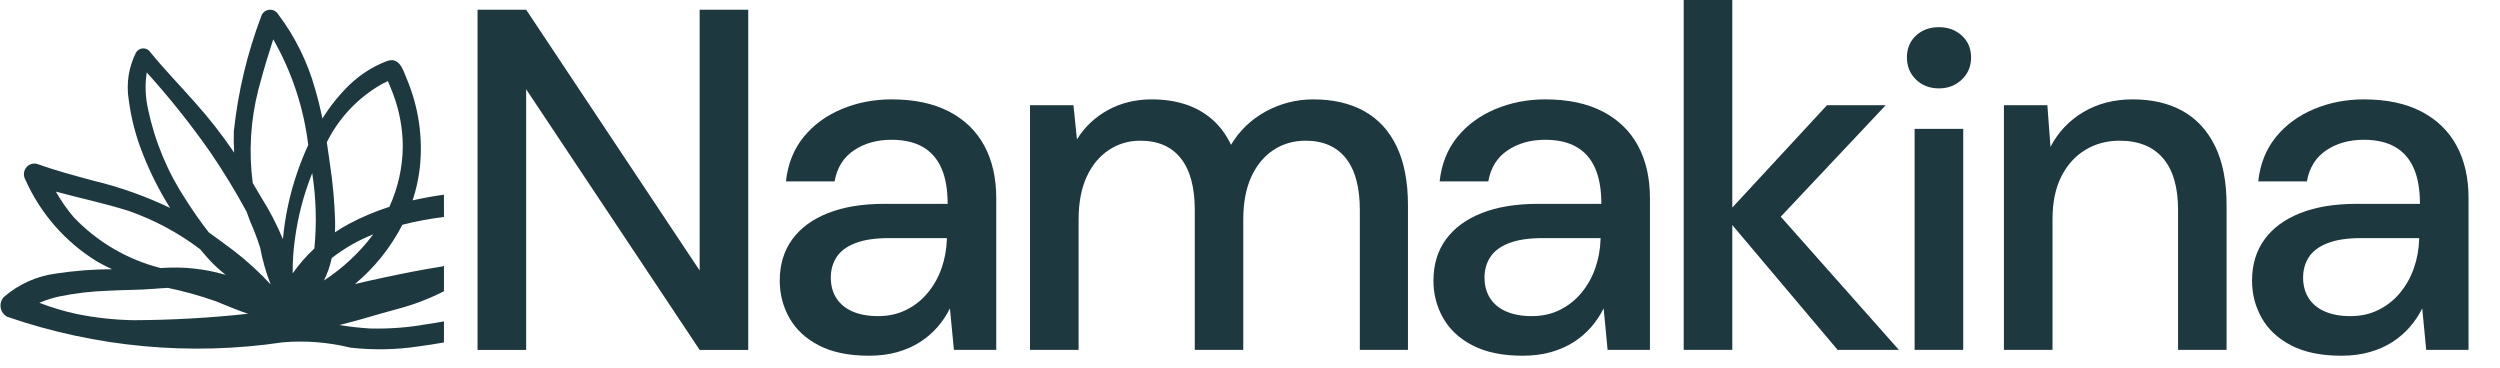
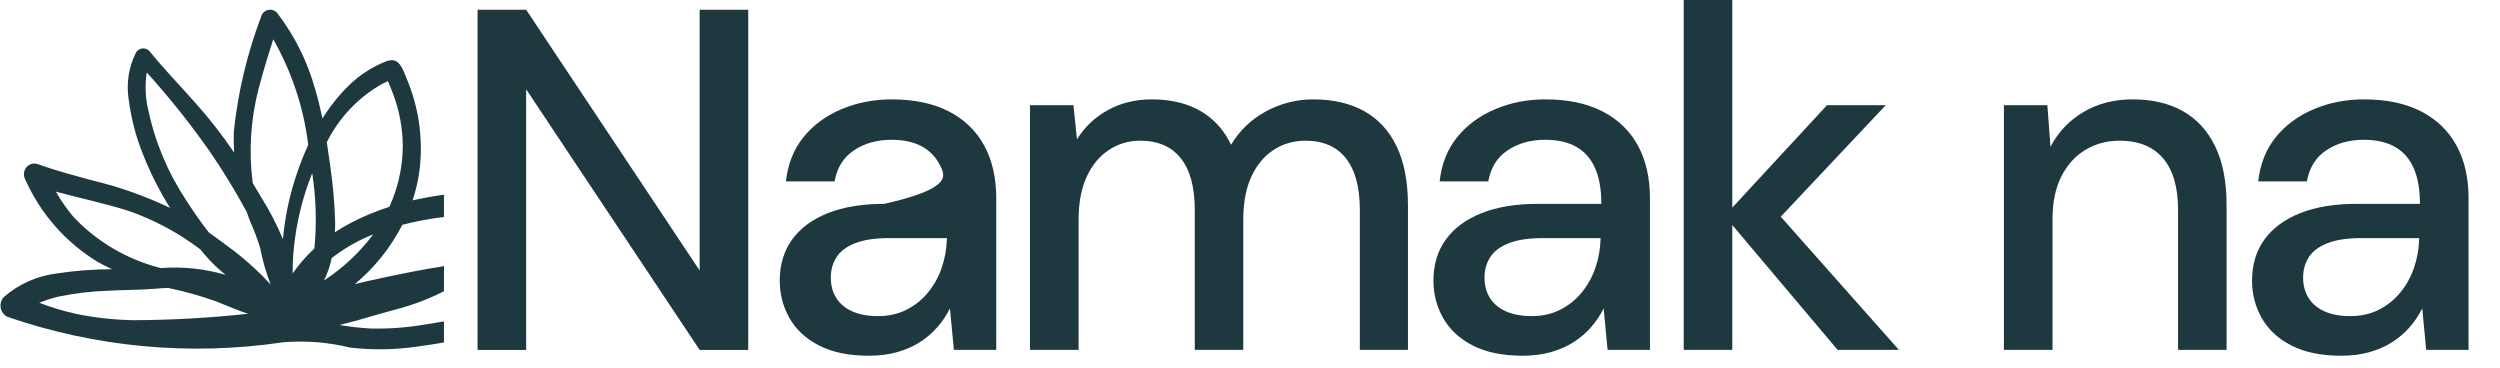
<svg xmlns="http://www.w3.org/2000/svg" width="136" height="20">
  <path fill="#1D383F" transform="translate(0.027 0.529)" d="M14.584 0.007C14.781 -0.026 14.979 0.06 15.09 0.226C16.017 1.45 16.705 2.838 17.116 4.317C17.272 4.844 17.403 5.378 17.515 5.916C17.924 5.255 18.411 4.647 18.966 4.104C19.55 3.538 20.242 3.094 21 2.801C21.706 2.531 21.898 3.276 22.104 3.768C22.744 5.292 22.988 6.952 22.812 8.595C22.743 9.199 22.611 9.795 22.418 10.371C22.982 10.245 23.551 10.141 24.123 10.061L24.124 11.275C23.361 11.366 22.605 11.508 21.861 11.699C21.226 12.936 20.349 14.032 19.281 14.923C19.803 14.798 20.327 14.68 20.852 14.57C21.903 14.347 22.977 14.128 24.059 13.962C24.081 13.95 24.102 13.937 24.124 13.925L24.124 15.314C23.304 15.733 22.44 16.061 21.547 16.293C20.547 16.554 19.564 16.879 18.56 17.122L18.437 17.151C18.993 17.245 19.553 17.308 20.115 17.341C21.141 17.367 22.167 17.289 23.177 17.11C23.494 17.064 23.81 17.012 24.124 16.953L24.124 18.1C23.671 18.181 23.217 18.252 22.761 18.312C21.526 18.499 20.271 18.523 19.029 18.382C17.83 18.086 16.589 17.989 15.358 18.093C10.323 18.841 5.181 18.365 0.369 16.704C0.179 16.605 0.046 16.423 0.01 16.211C-0.026 16 0.038 15.784 0.184 15.627C0.987 14.929 1.979 14.485 3.034 14.35C4.039 14.197 5.054 14.119 6.071 14.116C5.797 13.991 5.529 13.856 5.268 13.707C3.542 12.651 2.177 11.096 1.354 9.248C1.239 9.05 1.248 8.804 1.377 8.615C1.509 8.423 1.744 8.331 1.971 8.382C2.984 8.745 4.022 9.022 5.061 9.302C6.497 9.649 7.893 10.145 9.226 10.782C8.639 9.848 8.141 8.86 7.739 7.832C7.364 6.897 7.109 5.917 6.979 4.918C6.832 4.038 6.968 3.134 7.368 2.337C7.446 2.197 7.591 2.108 7.751 2.103C7.911 2.097 8.062 2.175 8.15 2.309C8.934 3.272 9.799 4.158 10.62 5.09C11.367 5.926 12.058 6.811 12.688 7.74L12.711 7.776C12.686 7.388 12.68 6.998 12.694 6.607C12.921 4.477 13.419 2.384 14.177 0.379C14.228 0.186 14.387 0.04 14.584 0.007ZM9.106 15.132C8.867 15.142 8.627 15.159 8.387 15.18C7.553 15.251 6.716 15.237 5.881 15.286C4.979 15.314 4.08 15.418 3.195 15.598C2.824 15.681 2.462 15.797 2.112 15.943C2.769 16.197 3.445 16.4 4.134 16.55C5.158 16.759 6.199 16.872 7.243 16.89C9.324 16.881 11.403 16.764 13.471 16.539L13.179 16.441C13.014 16.382 12.85 16.319 12.687 16.254L11.711 15.858C10.86 15.557 9.99 15.315 9.106 15.132ZM7.956 3.412C7.856 4.065 7.878 4.731 8.019 5.376C8.392 7.164 9.103 8.864 10.114 10.385C10.494 10.98 10.898 11.56 11.333 12.115C11.81 12.454 12.28 12.802 12.745 13.152C13.444 13.696 14.097 14.296 14.698 14.946C14.445 14.301 14.254 13.634 14.127 12.953C13.974 12.467 13.793 11.989 13.585 11.524L13.392 10.996C12.788 9.882 12.128 8.799 11.414 7.752C10.353 6.235 9.198 4.785 7.956 3.412ZM20.276 12.221C19.465 12.541 18.705 12.975 18.018 13.51C17.931 13.932 17.789 14.342 17.598 14.728C18.621 14.061 19.521 13.222 20.257 12.248L20.276 12.221ZM3.012 9.896C3.292 10.388 3.616 10.853 3.981 11.285C5.265 12.635 6.905 13.595 8.711 14.053L8.794 14.048C9.957 13.968 11.126 14.094 12.245 14.422C11.856 14.115 11.497 13.771 11.173 13.395L10.862 13.03C9.676 12.132 8.357 11.426 6.952 10.938C5.655 10.529 4.323 10.251 3.012 9.896ZM16.958 8.892L16.888 9.069C16.476 10.135 16.188 11.246 16.031 12.378C15.933 13.029 15.888 13.687 15.895 14.345C16.238 13.852 16.633 13.397 17.075 12.989C17.208 11.624 17.169 10.247 16.958 8.892ZM14.837 1.609C14.594 2.377 14.35 3.145 14.144 3.924L14.031 4.336C13.604 5.997 13.498 7.725 13.722 9.427C13.875 9.688 14.028 9.95 14.185 10.208C14.642 10.931 15.036 11.692 15.364 12.482C15.476 11.245 15.738 10.026 16.143 8.851C16.316 8.348 16.515 7.846 16.741 7.355C16.495 5.332 15.848 3.379 14.837 1.609ZM21.074 3.882L20.746 4.044C19.456 4.777 18.413 5.879 17.752 7.208C17.814 7.604 17.871 8 17.923 8.397C18.08 9.433 18.174 10.479 18.204 11.527C18.206 11.713 18.202 11.908 18.193 12.109C18.451 11.936 18.717 11.777 18.991 11.631C19.684 11.265 20.408 10.962 21.154 10.723C21.625 9.695 21.874 8.578 21.884 7.447C21.882 6.48 21.709 5.522 21.371 4.616C21.284 4.375 21.182 4.141 21.083 3.904L21.074 3.882Z" />
  <path fill="#1D383F" transform="translate(25.979 0.529)" d="M0 18.506L0 0L2.644 0L12.082 14.187L12.082 14.187L12.082 0L14.725 0L14.725 18.506L12.082 18.506L2.644 4.328L2.644 4.328L2.644 18.506L0 18.506Z" />
-   <path fill="#1D383F" transform="translate(42.418 5.406)" d="M4.85 13.945C3.76 13.945 2.856 13.759 2.136 13.388C1.416 13.016 0.88 12.518 0.528 11.895C0.176 11.272 0 10.595 0 9.864C0 8.989 0.226 8.241 0.677 7.62C1.128 6.999 1.778 6.521 2.628 6.185C3.477 5.85 4.498 5.683 5.688 5.683L9.134 5.683C9.134 4.904 9.022 4.258 8.796 3.745C8.57 3.232 8.232 2.845 7.779 2.586C7.327 2.327 6.76 2.198 6.077 2.198C5.287 2.198 4.607 2.389 4.037 2.771C3.467 3.153 3.116 3.716 2.984 4.461L0.337 4.461C0.44 3.515 0.759 2.712 1.296 2.051C1.832 1.391 2.522 0.884 3.366 0.53C4.209 0.177 5.115 0 6.082 0C7.317 0 8.359 0.22 9.206 0.659C10.053 1.099 10.693 1.719 11.127 2.519C11.561 3.32 11.778 4.27 11.778 5.372L11.778 13.628L9.474 13.628L9.259 11.371L9.259 11.371C9.08 11.733 8.855 12.07 8.583 12.383C8.31 12.697 7.995 12.969 7.635 13.2C7.276 13.431 6.865 13.613 6.402 13.746C5.94 13.879 5.422 13.945 4.85 13.945ZM5.348 11.791C5.918 11.791 6.431 11.677 6.887 11.448C7.344 11.22 7.735 10.908 8.06 10.513C8.386 10.117 8.635 9.671 8.807 9.173C8.98 8.676 9.074 8.157 9.091 7.617L9.091 7.547L5.942 7.547C5.187 7.547 4.575 7.639 4.105 7.823C3.636 8.006 3.297 8.26 3.09 8.583C2.882 8.906 2.778 9.277 2.778 9.695C2.778 10.124 2.879 10.496 3.079 10.812C3.28 11.127 3.573 11.369 3.958 11.538C4.344 11.707 4.807 11.791 5.348 11.791Z" />
+   <path fill="#1D383F" transform="translate(42.418 5.406)" d="M4.85 13.945C3.76 13.945 2.856 13.759 2.136 13.388C1.416 13.016 0.88 12.518 0.528 11.895C0.176 11.272 0 10.595 0 9.864C0 8.989 0.226 8.241 0.677 7.62C1.128 6.999 1.778 6.521 2.628 6.185C3.477 5.85 4.498 5.683 5.688 5.683C9.134 4.904 9.022 4.258 8.796 3.745C8.57 3.232 8.232 2.845 7.779 2.586C7.327 2.327 6.76 2.198 6.077 2.198C5.287 2.198 4.607 2.389 4.037 2.771C3.467 3.153 3.116 3.716 2.984 4.461L0.337 4.461C0.44 3.515 0.759 2.712 1.296 2.051C1.832 1.391 2.522 0.884 3.366 0.53C4.209 0.177 5.115 0 6.082 0C7.317 0 8.359 0.22 9.206 0.659C10.053 1.099 10.693 1.719 11.127 2.519C11.561 3.32 11.778 4.27 11.778 5.372L11.778 13.628L9.474 13.628L9.259 11.371L9.259 11.371C9.08 11.733 8.855 12.07 8.583 12.383C8.31 12.697 7.995 12.969 7.635 13.2C7.276 13.431 6.865 13.613 6.402 13.746C5.94 13.879 5.422 13.945 4.85 13.945ZM5.348 11.791C5.918 11.791 6.431 11.677 6.887 11.448C7.344 11.22 7.735 10.908 8.06 10.513C8.386 10.117 8.635 9.671 8.807 9.173C8.98 8.676 9.074 8.157 9.091 7.617L9.091 7.547L5.942 7.547C5.187 7.547 4.575 7.639 4.105 7.823C3.636 8.006 3.297 8.26 3.09 8.583C2.882 8.906 2.778 9.277 2.778 9.695C2.778 10.124 2.879 10.496 3.079 10.812C3.28 11.127 3.573 11.369 3.958 11.538C4.344 11.707 4.807 11.791 5.348 11.791Z" />
  <path fill="#1D383F" transform="translate(56.032 5.406)" d="M0 13.628L0 0.317L2.364 0.317L2.554 2.176L2.554 2.176C2.977 1.495 3.542 0.962 4.248 0.577C4.953 0.192 5.743 0 6.617 0C7.293 0 7.905 0.09 8.455 0.27C9.005 0.45 9.491 0.723 9.911 1.09C10.331 1.456 10.673 1.917 10.935 2.471L10.935 2.471C11.406 1.688 12.042 1.081 12.843 0.648C13.644 0.216 14.501 0 15.414 0C16.487 0 17.408 0.213 18.176 0.638C18.945 1.063 19.535 1.703 19.945 2.559C20.356 3.414 20.561 4.48 20.561 5.758L20.561 13.628L17.943 13.628L17.943 6.025C17.943 4.782 17.69 3.841 17.184 3.204C16.677 2.567 15.946 2.248 14.99 2.248C14.339 2.248 13.758 2.416 13.246 2.753C12.734 3.089 12.332 3.575 12.04 4.209C11.748 4.844 11.602 5.622 11.602 6.543L11.602 13.628L8.964 13.628L8.964 6.025C8.964 4.782 8.71 3.841 8.203 3.204C7.696 2.567 6.961 2.248 5.999 2.248C5.369 2.248 4.799 2.416 4.289 2.753C3.78 3.089 3.378 3.575 3.084 4.209C2.791 4.844 2.644 5.622 2.644 6.543L2.644 13.628L0 13.628Z" />
  <path fill="#1D383F" transform="translate(77.979 5.406)" d="M4.85 13.945C3.76 13.945 2.856 13.759 2.136 13.388C1.416 13.016 0.88 12.518 0.528 11.895C0.176 11.272 0 10.595 0 9.864C0 8.989 0.226 8.241 0.677 7.62C1.128 6.999 1.778 6.521 2.628 6.185C3.477 5.85 4.498 5.683 5.688 5.683L9.134 5.683C9.134 4.904 9.022 4.258 8.796 3.745C8.57 3.232 8.232 2.845 7.779 2.586C7.327 2.327 6.76 2.198 6.077 2.198C5.287 2.198 4.607 2.389 4.037 2.771C3.467 3.153 3.116 3.716 2.984 4.461L0.337 4.461C0.44 3.515 0.759 2.712 1.296 2.051C1.832 1.391 2.522 0.884 3.366 0.53C4.209 0.177 5.115 0 6.082 0C7.317 0 8.359 0.22 9.206 0.659C10.053 1.099 10.693 1.719 11.127 2.519C11.561 3.32 11.778 4.27 11.778 5.372L11.778 13.628L9.474 13.628L9.259 11.371L9.259 11.371C9.08 11.733 8.855 12.07 8.583 12.383C8.31 12.697 7.995 12.969 7.635 13.2C7.276 13.431 6.865 13.613 6.402 13.746C5.94 13.879 5.422 13.945 4.85 13.945ZM5.348 11.791C5.918 11.791 6.431 11.677 6.887 11.448C7.344 11.22 7.735 10.908 8.06 10.513C8.386 10.117 8.635 9.671 8.807 9.173C8.98 8.676 9.074 8.157 9.091 7.617L9.091 7.547L5.942 7.547C5.187 7.547 4.575 7.639 4.105 7.823C3.636 8.006 3.297 8.26 3.09 8.583C2.882 8.906 2.778 9.277 2.778 9.695C2.778 10.124 2.879 10.496 3.079 10.812C3.28 11.127 3.573 11.369 3.958 11.538C4.344 11.707 4.807 11.791 5.348 11.791Z" />
  <path fill="#1D383F" transform="translate(91.593 0)" d="M8.374 19.034L2.225 11.745L7.795 5.724L10.989 5.724L4.368 12.756L4.386 10.781L11.707 19.034L8.374 19.034ZM0 19.034L0 0L2.644 0L2.644 19.034L0 19.034Z" />
-   <path fill="#1D383F" transform="translate(103.737 1.478)" d="M0.418 17.556L0.418 5.534L3.062 5.534L3.062 17.556L0.418 17.556ZM1.742 3.33C1.237 3.33 0.82 3.17 0.492 2.85C0.164 2.53 0 2.128 0 1.646C0 1.16 0.164 0.764 0.492 0.458C0.82 0.153 1.237 0 1.742 0C2.237 0 2.651 0.153 2.987 0.458C3.322 0.764 3.49 1.16 3.49 1.646C3.49 2.128 3.322 2.53 2.987 2.85C2.651 3.17 2.237 3.33 1.742 3.33Z" />
  <path fill="#1D383F" transform="translate(109.013 5.406)" d="M0 13.628L0 0.317L2.364 0.317L2.533 2.583L2.533 2.583C2.948 1.785 3.543 1.155 4.318 0.693C5.094 0.231 5.991 0 7.008 0C8.062 0 8.968 0.211 9.726 0.634C10.484 1.057 11.071 1.695 11.488 2.547C11.904 3.4 12.113 4.467 12.113 5.749L12.113 13.628L9.474 13.628L9.474 6.016C9.474 4.779 9.201 3.842 8.657 3.204C8.112 2.567 7.324 2.248 6.292 2.248C5.6 2.248 4.978 2.415 4.428 2.749C3.877 3.083 3.442 3.566 3.123 4.196C2.803 4.827 2.644 5.601 2.644 6.519L2.644 13.628L0 13.628Z" />
  <path fill="#1D383F" transform="translate(122.511 5.406)" d="M4.85 13.945C3.76 13.945 2.856 13.759 2.136 13.388C1.416 13.016 0.88 12.518 0.528 11.895C0.176 11.272 0 10.595 0 9.864C0 8.989 0.226 8.241 0.677 7.62C1.128 6.999 1.778 6.521 2.628 6.185C3.477 5.85 4.498 5.683 5.688 5.683L9.134 5.683C9.134 4.904 9.022 4.258 8.796 3.745C8.57 3.232 8.232 2.845 7.779 2.586C7.327 2.327 6.76 2.198 6.077 2.198C5.287 2.198 4.607 2.389 4.037 2.771C3.467 3.153 3.116 3.716 2.984 4.461L0.337 4.461C0.44 3.515 0.759 2.712 1.296 2.051C1.832 1.391 2.522 0.884 3.366 0.53C4.209 0.177 5.115 0 6.082 0C7.317 0 8.359 0.22 9.206 0.659C10.053 1.099 10.693 1.719 11.127 2.519C11.561 3.32 11.778 4.27 11.778 5.372L11.778 13.628L9.474 13.628L9.259 11.371L9.259 11.371C9.08 11.733 8.855 12.07 8.583 12.383C8.31 12.697 7.995 12.969 7.635 13.2C7.276 13.431 6.865 13.613 6.402 13.746C5.94 13.879 5.422 13.945 4.85 13.945ZM5.348 11.791C5.918 11.791 6.431 11.677 6.887 11.448C7.344 11.22 7.735 10.908 8.06 10.513C8.386 10.117 8.635 9.671 8.807 9.173C8.98 8.676 9.074 8.157 9.091 7.617L9.091 7.547L5.942 7.547C5.187 7.547 4.575 7.639 4.105 7.823C3.636 8.006 3.297 8.26 3.09 8.583C2.882 8.906 2.778 9.277 2.778 9.695C2.778 10.124 2.879 10.496 3.079 10.812C3.28 11.127 3.573 11.369 3.958 11.538C4.344 11.707 4.807 11.791 5.348 11.791Z" />
</svg>